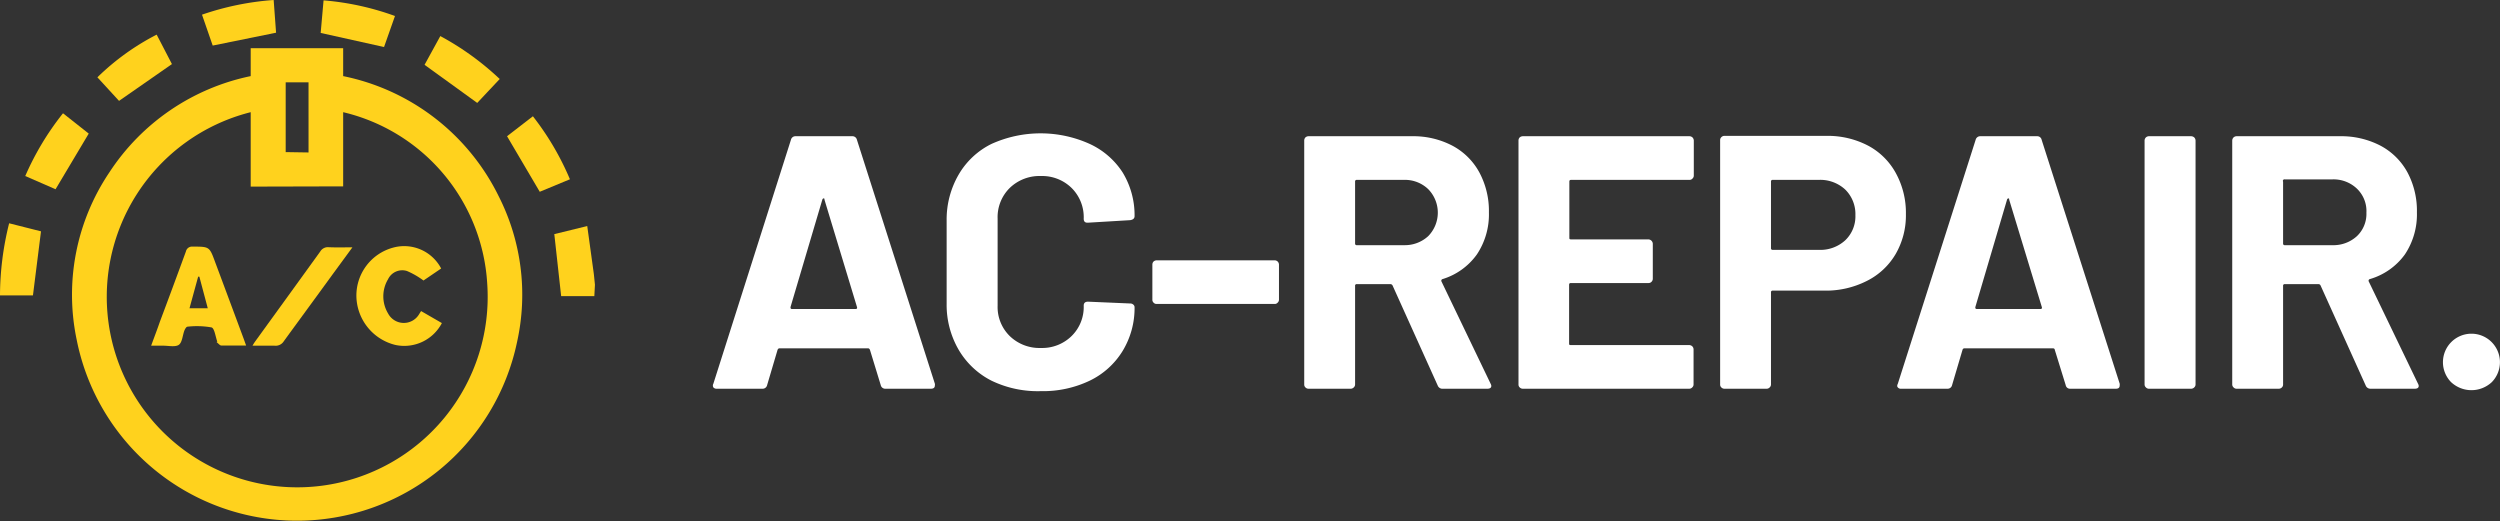
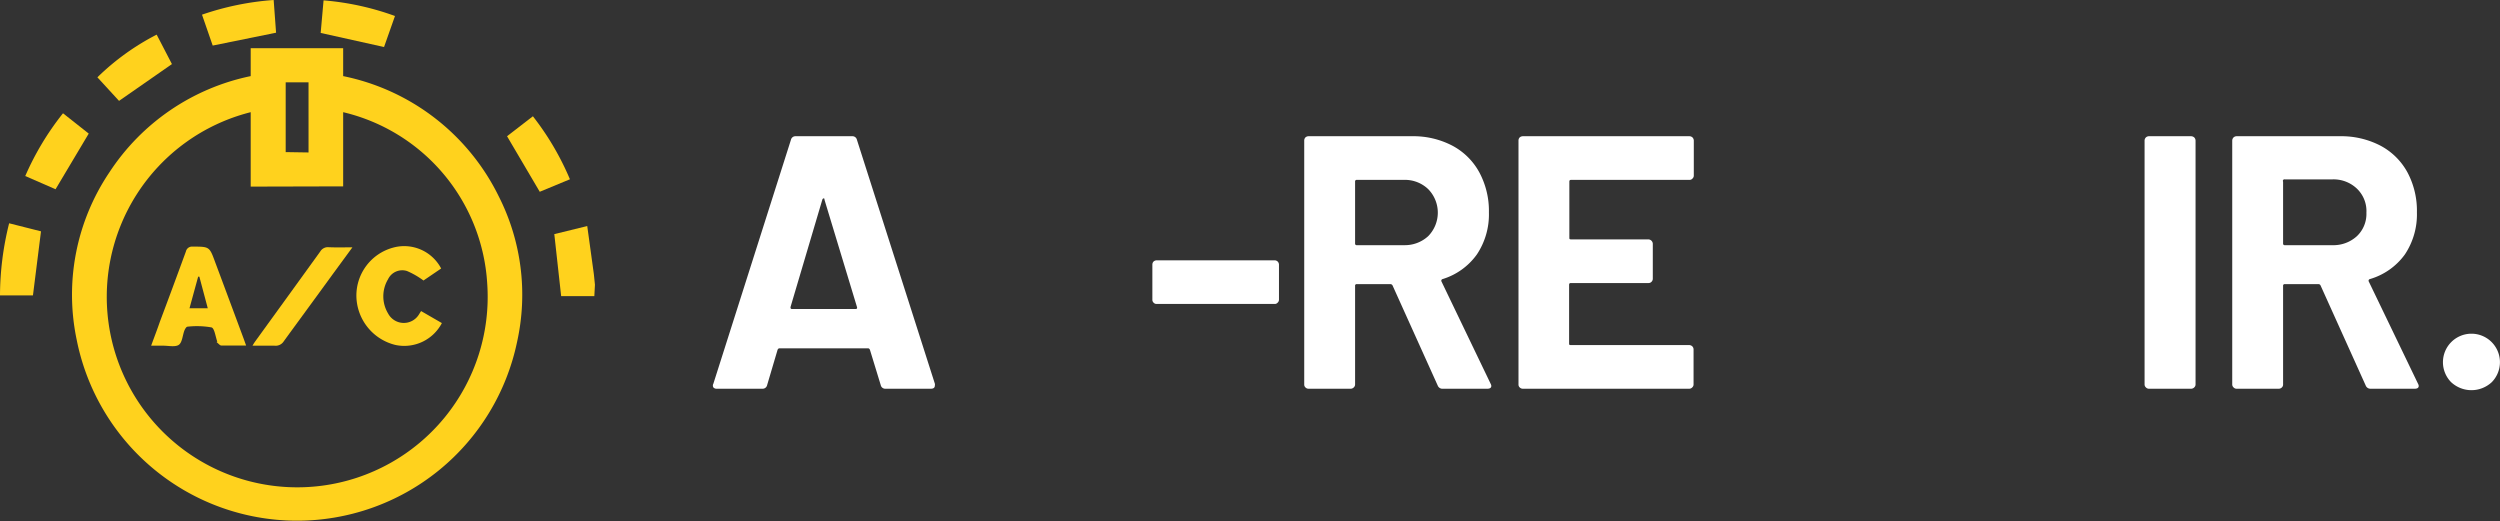
<svg xmlns="http://www.w3.org/2000/svg" id="logo" viewBox="0 0 207.92 43.33">
  <rect x="0" y="0" width="207.92" height="43.33" fill="#333333" stroke="none" />
  <defs>
    <style>.cls-1{fill:#ffffff;}.cls-2{fill:#ffd21d;}</style>
  </defs>
  <g id="AC-Repair.">
    <path class="cls-1" d="M74.15,33.7l-.9-2.94q-.06-.12-.15-.12H65.72q-.09,0-.15.12L64.7,33.7a.38.38,0,0,1-.39.3H60.5a.34.34,0,0,1-.27-.11.31.31,0,0,1,0-.31L66.68,13.3a.38.38,0,0,1,.39-.3h4.71a.38.38,0,0,1,.39.3l6.48,20.28a.33.33,0,0,1,0,.15q0,.27-.33.27H74.54A.38.38,0,0,1,74.15,33.7Zm-7.38-6.33h5.28q.18,0,.12-.18l-2.7-8.91c0-.08,0-.11-.09-.11a.17.17,0,0,0-.09.11l-2.64,8.91Q66.62,27.37,66.77,27.37Z" transform="translate(-0.9 -1.67)" />
-     <path class="cls-1" d="M83.36,33.33a6.65,6.65,0,0,1-2.73-2.57,7.44,7.44,0,0,1-1-3.81V20a7.44,7.44,0,0,1,1-3.81,6.47,6.47,0,0,1,2.73-2.55,9.92,9.92,0,0,1,8.17,0A6.5,6.5,0,0,1,94.26,16a6.83,6.83,0,0,1,1,3.65q0,.27-.36.33l-3.51.21h-.06q-.3,0-.3-.33a3.42,3.42,0,0,0-1-2.55,3.49,3.49,0,0,0-2.56-1,3.55,3.55,0,0,0-2.6,1,3.41,3.41,0,0,0-1,2.55v7.23a3.38,3.38,0,0,0,1,2.52,3.55,3.55,0,0,0,2.6,1,3.49,3.49,0,0,0,2.56-1,3.38,3.38,0,0,0,1-2.52q0-.33.36-.33l3.51.15a.37.37,0,0,1,.25.09.28.28,0,0,1,.11.21,6.86,6.86,0,0,1-1,3.66,6.52,6.52,0,0,1-2.73,2.46,9,9,0,0,1-4.06.87A8.83,8.83,0,0,1,83.36,33.33Z" transform="translate(-0.9 -1.67)" />
    <path class="cls-1" d="M96.84,26.84a.32.32,0,0,1-.1-.25V23.68a.37.37,0,0,1,.1-.26.4.4,0,0,1,.26-.1h9.81a.37.37,0,0,1,.25.1.38.38,0,0,1,.11.26v2.91a.33.33,0,0,1-.11.25.31.31,0,0,1-.25.11H97.1A.33.33,0,0,1,96.84,26.84Z" transform="translate(-0.9 -1.67)" />
    <path class="cls-1" d="M120.47,33.73l-3.75-8.31a.2.2,0,0,0-.18-.12h-2.79a.13.13,0,0,0-.15.15v8.19a.33.33,0,0,1-.11.25.36.36,0,0,1-.25.11h-3.51a.35.35,0,0,1-.26-.11.32.32,0,0,1-.1-.25V13.36a.37.37,0,0,1,.1-.26.38.38,0,0,1,.26-.1h8.58a7,7,0,0,1,3.37.78A5.47,5.47,0,0,1,123.93,16a6.78,6.78,0,0,1,.8,3.33,6,6,0,0,1-1,3.5,5.48,5.48,0,0,1-2.85,2.05.14.14,0,0,0-.09.21l4.08,8.49a.46.46,0,0,1,.06.18q0,.24-.33.24h-3.69A.42.42,0,0,1,120.47,33.73ZM113.6,16.78v5.13a.13.13,0,0,0,.15.15h3.93a2.86,2.86,0,0,0,2-.75,2.79,2.79,0,0,0,0-3.91,2.79,2.79,0,0,0-2-.77h-3.93A.13.13,0,0,0,113.6,16.78Z" transform="translate(-0.9 -1.67)" />
    <path class="cls-1" d="M141.66,16.52a.31.31,0,0,1-.25.11h-9.84c-.11,0-.15.05-.15.15v4.65c0,.1,0,.15.15.15H138a.38.38,0,0,1,.36.36v2.91a.36.36,0,0,1-.11.26.33.33,0,0,1-.25.1h-6.45c-.11,0-.15.05-.15.15v4.86c0,.1,0,.15.15.15h9.84a.37.37,0,0,1,.25.1.36.36,0,0,1,.11.26v2.91a.33.33,0,0,1-.11.25.34.34,0,0,1-.25.11H127.55a.36.36,0,0,1-.26-.11.32.32,0,0,1-.1-.25V13.36a.37.37,0,0,1,.1-.26.4.4,0,0,1,.26-.1h13.86a.37.37,0,0,1,.25.1.38.38,0,0,1,.11.26v2.91A.33.33,0,0,1,141.66,16.52Z" transform="translate(-0.9 -1.67)" />
-     <path class="cls-1" d="M156.26,13.78a5.65,5.65,0,0,1,2.32,2.3,6.85,6.85,0,0,1,.83,3.4,6.4,6.4,0,0,1-.86,3.33,5.75,5.75,0,0,1-2.4,2.23,7.52,7.52,0,0,1-3.55.8h-4.26a.13.13,0,0,0-.15.15v7.65a.33.33,0,0,1-.11.25.34.34,0,0,1-.25.11h-3.51a.35.35,0,0,1-.26-.11.32.32,0,0,1-.1-.25V13.33a.33.33,0,0,1,.1-.25.35.35,0,0,1,.26-.11h8.46A7.24,7.24,0,0,1,156.26,13.78Zm-1.89,7.87a2.75,2.75,0,0,0,.84-2.08,2.86,2.86,0,0,0-.84-2.13,3.06,3.06,0,0,0-2.22-.81h-3.81a.13.13,0,0,0-.15.15V22.3a.13.13,0,0,0,.15.15h3.81A3.06,3.06,0,0,0,154.37,21.65Z" transform="translate(-0.9 -1.67)" />
-     <path class="cls-1" d="M172.7,33.7l-.91-2.94c0-.08-.08-.12-.14-.12h-7.39s-.1,0-.14.12l-.87,2.94a.38.38,0,0,1-.39.3H159a.3.3,0,0,1-.26-.11c-.07-.06-.07-.17,0-.31l6.47-20.28a.39.39,0,0,1,.4-.3h4.71a.37.37,0,0,1,.38.3l6.49,20.28a.61.61,0,0,1,0,.15c0,.18-.1.27-.32.27h-3.82A.36.36,0,0,1,172.7,33.7Zm-7.38-6.33h5.27q.18,0,.12-.18L168,18.28c0-.08,0-.11-.09-.11a.17.17,0,0,0-.09.11l-2.63,8.91Q165.15,27.37,165.32,27.37Z" transform="translate(-0.9 -1.67)" />
    <path class="cls-1" d="M179.37,33.89a.33.33,0,0,1-.11-.25V13.36a.38.38,0,0,1,.11-.26.37.37,0,0,1,.25-.1h3.51a.4.4,0,0,1,.26.1.38.38,0,0,1,.11.26V33.64a.33.33,0,0,1-.11.25.36.36,0,0,1-.26.11h-3.51A.34.34,0,0,1,179.37,33.89Z" transform="translate(-0.9 -1.67)" />
    <path class="cls-1" d="M197.65,33.73l-3.75-8.31a.19.19,0,0,0-.18-.12h-2.79a.13.13,0,0,0-.15.15v8.19a.32.32,0,0,1-.1.25.36.36,0,0,1-.26.11h-3.51a.34.34,0,0,1-.25-.11.33.33,0,0,1-.11-.25V13.36a.38.38,0,0,1,.11-.26.37.37,0,0,1,.25-.1h8.58a7.06,7.06,0,0,1,3.38.78A5.47,5.47,0,0,1,201.12,16a6.78,6.78,0,0,1,.79,3.33,6,6,0,0,1-1,3.5A5.48,5.48,0,0,1,198,24.88a.14.14,0,0,0-.09.21L202,33.58a.46.46,0,0,1,.06.18q0,.24-.33.24h-3.69A.42.42,0,0,1,197.65,33.73Zm-6.87-16.95v5.13a.13.13,0,0,0,.15.15h3.93a2.89,2.89,0,0,0,2.06-.75,2.55,2.55,0,0,0,.79-1.95,2.58,2.58,0,0,0-.79-2,2.81,2.81,0,0,0-2.06-.77h-3.93A.13.13,0,0,0,190.78,16.78Z" transform="translate(-0.9 -1.67)" />
    <path class="cls-1" d="M204.75,33.45a2.37,2.37,0,1,1,3.39,0,2.48,2.48,0,0,1-3.39,0Z" transform="translate(-0.9 -1.67)" />
    <path class="cls-2" d="M50.33,26.3H47.57L47,21.14l2.74-.67c.19,1.34.37,2.65.55,4l.09.88Z" transform="translate(-0.9 -1.67)" />
    <path class="cls-2" d="M21.75,8V5.68h7.69V8A18.52,18.52,0,0,1,42.38,18a18.09,18.09,0,0,1,1.53,12.08,18.69,18.69,0,0,1-36.64-.19A18.22,18.22,0,0,1,10,16,18.51,18.51,0,0,1,21.75,8Zm0,9.19V11A15.84,15.84,0,1,0,41.42,25.24,15.6,15.6,0,0,0,29.44,11v6.17Zm4.81-2.84V8.52H24.66v5.8Z" transform="translate(-0.9 -1.67)" />
    <path class="cls-2" d="M3.64,26.24H.9a25,25,0,0,1,.76-6l2.65.67Z" transform="translate(-0.9 -1.67)" />
-     <path class="cls-2" d="M40.59,10.23,36.21,7.06l1.31-2.39a23.17,23.17,0,0,1,4.94,3.57Z" transform="translate(-0.9 -1.67)" />
    <path class="cls-2" d="M10.8,10.06,9,8.1a20.26,20.26,0,0,1,4.93-3.55L15.2,7Z" transform="translate(-0.9 -1.67)" />
    <path class="cls-2" d="M6.14,11.09l2.14,1.69L5.52,17.41,3,16.31A23.21,23.21,0,0,1,6.14,11.09Z" transform="translate(-0.9 -1.67)" />
    <path class="cls-2" d="M45.79,17.62,43.07,13l2.15-1.66a23.06,23.06,0,0,1,3.08,5.24Z" transform="translate(-0.9 -1.67)" />
    <path class="cls-2" d="M27.57,4.41l.24-2.71A22.82,22.82,0,0,1,33.75,3l-.91,2.58Z" transform="translate(-0.9 -1.67)" />
    <path class="cls-2" d="M23.66,1.67l.2,2.72L18.59,5.46,17.7,2.89A23.3,23.3,0,0,1,23.66,1.67Z" transform="translate(-0.9 -1.67)" />
    <path class="cls-2" d="M21.37,30.41c-.74,0-1.39,0-2.05,0-.12,0-.24-.15-.35-.24s0-.06,0-.09c-.15-.41-.23-1.11-.48-1.18a7,7,0,0,0-2-.06c-.09,0-.2.19-.25.31-.16.41-.18,1-.47,1.2s-.86.07-1.3.07h-1c.26-.71.5-1.33.73-2,.73-1.94,1.45-3.89,2.16-5.83a.52.52,0,0,1,.56-.41c1.4,0,1.4,0,1.87,1.28q1.2,3.21,2.39,6.42Zm-3.89-5.73h-.1l-.72,2.63h1.52Z" transform="translate(-0.9 -1.67)" />
    <path class="cls-2" d="M37.59,24l-1.47,1a6.75,6.75,0,0,0-1.37-.79,1.31,1.31,0,0,0-1.58.69,2.76,2.76,0,0,0,0,2.83,1.48,1.48,0,0,0,2.6.05l.15-.24,1.73,1a3.53,3.53,0,0,1-3.86,1.82,4.25,4.25,0,0,1-3.25-4.08,4.13,4.13,0,0,1,3-4A3.47,3.47,0,0,1,37.59,24Z" transform="translate(-0.9 -1.67)" />
    <path class="cls-2" d="M30.21,22.24l-1.7,2.32c-1.32,1.82-2.66,3.64-4,5.48a.8.8,0,0,1-.78.38c-.58,0-1.17,0-1.83,0a3.94,3.94,0,0,1,.22-.35q2.72-3.75,5.42-7.49a.73.73,0,0,1,.69-.35C28.87,22.26,29.47,22.24,30.21,22.24Z" transform="translate(-0.9 -1.67)" />
  </g>
</svg>